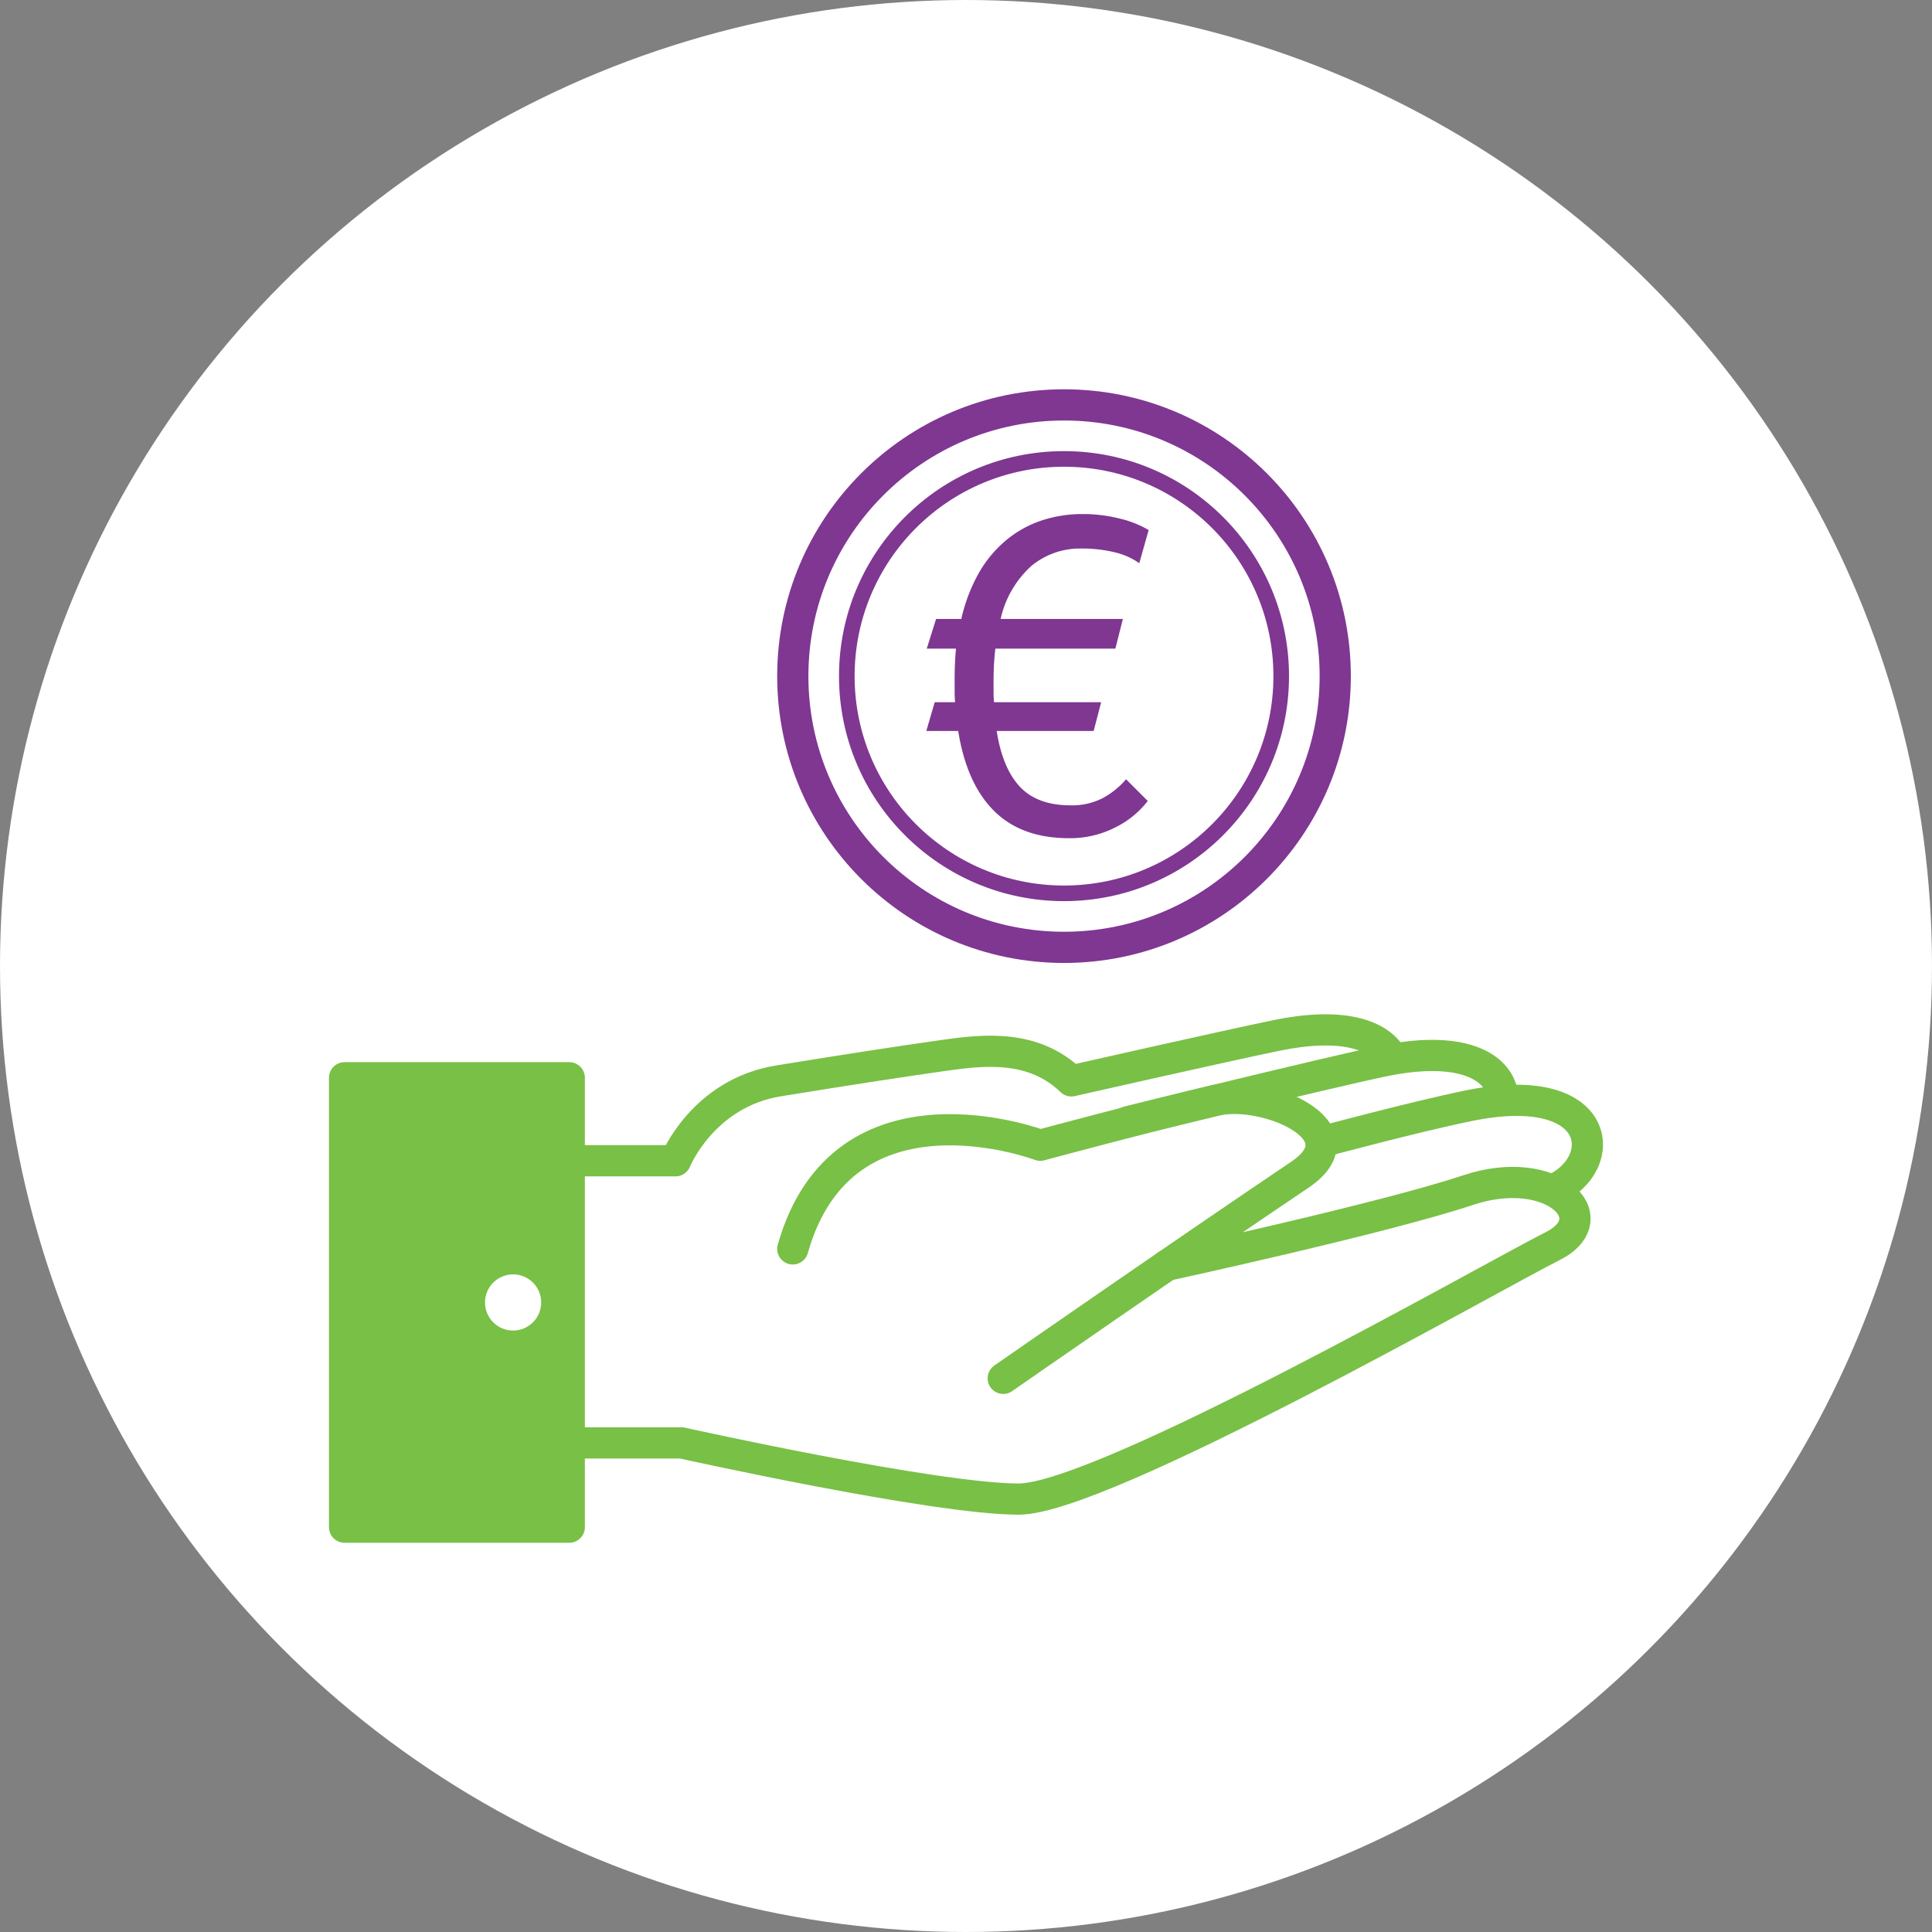
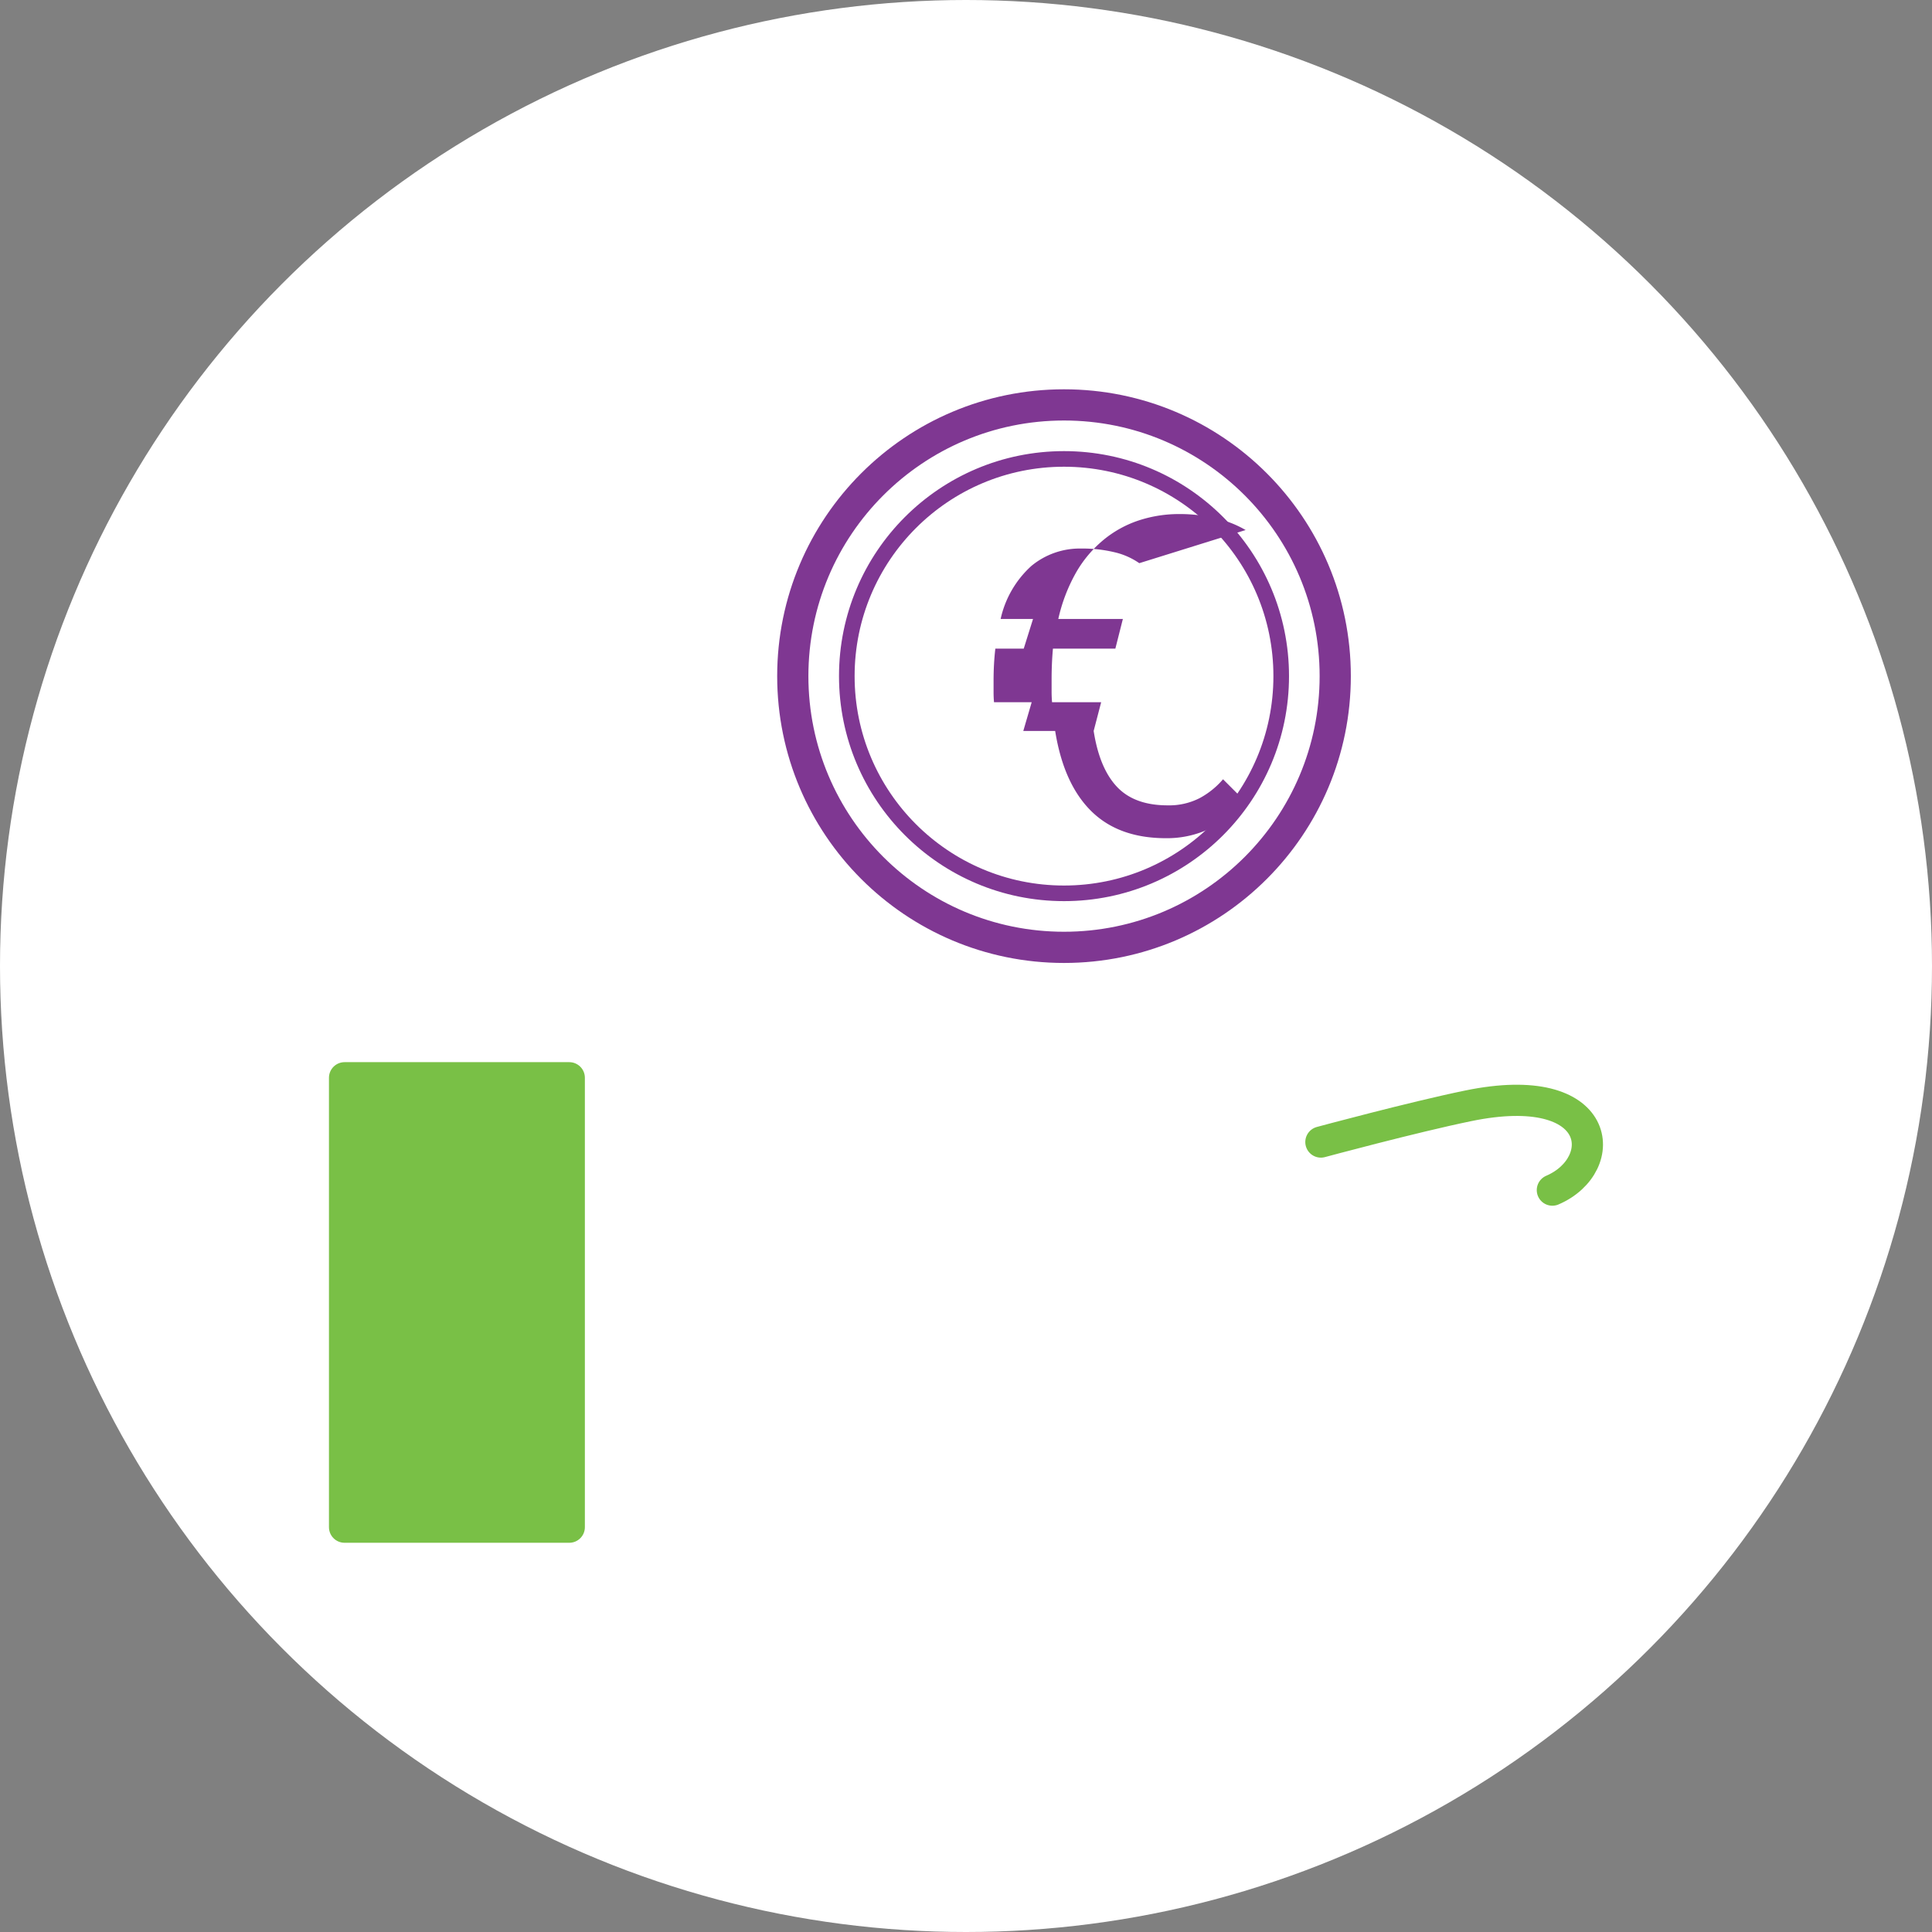
<svg xmlns="http://www.w3.org/2000/svg" width="260" height="260" viewBox="0 0 260 260">
  <rect x="0" y="0" width="260" height="260" fill="#808080" stroke="none" />
  <defs>
    <style>
            .cls-1{fill:#fff}.cls-3{stroke:#79c046;stroke-linecap:round;stroke-linejoin:round;stroke-miterlimit:10;stroke-width:4.2px;fill:none}
        </style>
  </defs>
  <g id="icon4" transform="translate(-19.62 -20.33)">
    <circle id="Ellipse_35" cx="130" cy="130" r="130" class="cls-1" transform="translate(19.62 20.33)" />
    <g id="Group_206">
      <path id="Rectangle_56" fill="#79c046" stroke="#79c046" stroke-linecap="round" stroke-linejoin="round" stroke-miterlimit="10" stroke-width="4.2px" d="M0 0H30.24V60.48H0z" transform="translate(65.99 165.37)" />
-       <circle id="Ellipse_36" cx="3.78" cy="3.78" r="3.78" class="cls-1" transform="translate(84.89 191.83)" />
-       <path id="Path_226" d="M96.23 214.51h15.12s34.02 7.56 45.36 7.56 64.26-30.24 71.82-34.02 0-11.34-11.34-7.56-40.54 10.12-40.54 10.12" class="cls-3" />
      <path id="Path_227" d="M197.38 174.02s12.41-3.35 19.81-4.87c18.32-3.78 19.24 7.95 11.34 11.34" class="cls-3" />
-       <path id="Path_228" d="M171.43 171.28s26.98-6.64 34.39-8.17c11.45-2.36 16.1 1.33 16.05 5.26" class="cls-3" />
-       <path id="Path_229" d="M96.23 176.54h14.3s3.65-9.09 13.86-10.75 16.78-2.65 22.25-3.43 12.07-1.48 17.16 3.43c0 0 20.23-4.59 27.64-6.12 8.59-1.77 13.35-.14 15.17 2.45" class="cls-3" />
-       <path id="Path_230" d="M154.63 205.82s23.88-16.6 39.89-27.38c8.8-5.92-4.66-11.59-11.32-10.03-8.66 2.02-23.59 6.04-23.59 6.04s-26.52-10.04-33.3 13.95" class="cls-3" />
      <circle id="Ellipse_37" cx="36.5" cy="36.5" r="36.5" fill="none" stroke="#7f3792" stroke-linecap="round" stroke-linejoin="round" stroke-miterlimit="10" stroke-width="4.2px" transform="translate(126.31 74.82)" />
      <circle id="Ellipse_38" cx="29.23" cy="29.23" r="29.23" fill="none" stroke="#7f3792" stroke-linecap="round" stroke-linejoin="round" stroke-miterlimit="10" stroke-width="2.1px" transform="translate(133.58 82.09)" />
      <g id="Group_205">
-         <path id="Path_231" fill="#7f3792" d="M172.94 96.12a9.651 9.651 0 0 0-3.37-1.48 18.461 18.461 0 0 0-4.44-.49 10.218 10.218 0 0 0-6.71 2.34 13.551 13.551 0 0 0-4.14 7.14h16.45l-1.01 3.99h-16.15c-.08.68-.14 1.37-.18 2.09s-.06 1.47-.06 2.26v1.49c0 .48.02.93.06 1.37h14.42l-1.01 3.87h-13.05q.78 5.01 3.13 7.51t6.83 2.5a9.006 9.006 0 0 0 4.32-.98 11 11 0 0 0 3.13-2.53l2.92 2.92a12.507 12.507 0 0 1-4.35 3.55 13.4 13.4 0 0 1-6.26 1.46q-6.375 0-10.07-3.67t-4.83-10.76h-4.29l1.13-3.87h2.74c-.04-.48-.06-.95-.06-1.43v-1.61q0-2.205.18-4.17h-3.93l1.25-3.99h3.4a22.652 22.652 0 0 1 2.38-6.23 16.08 16.08 0 0 1 3.7-4.41 14.713 14.713 0 0 1 4.74-2.62 17.426 17.426 0 0 1 5.57-.86 19.966 19.966 0 0 1 4.89.6 13.876 13.876 0 0 1 3.93 1.55z" />
+         <path id="Path_231" fill="#7f3792" d="M172.94 96.12a9.651 9.651 0 0 0-3.37-1.48 18.461 18.461 0 0 0-4.44-.49 10.218 10.218 0 0 0-6.71 2.34 13.551 13.551 0 0 0-4.14 7.14h16.45l-1.01 3.99h-16.15c-.08.68-.14 1.37-.18 2.09s-.06 1.47-.06 2.26v1.49c0 .48.02.93.06 1.37h14.42l-1.01 3.87q.78 5.01 3.13 7.51t6.83 2.5a9.006 9.006 0 0 0 4.32-.98 11 11 0 0 0 3.13-2.53l2.92 2.92a12.507 12.507 0 0 1-4.35 3.55 13.4 13.4 0 0 1-6.26 1.46q-6.375 0-10.07-3.67t-4.83-10.76h-4.29l1.13-3.87h2.74c-.04-.48-.06-.95-.06-1.43v-1.61q0-2.205.18-4.17h-3.93l1.25-3.99h3.4a22.652 22.652 0 0 1 2.38-6.23 16.08 16.08 0 0 1 3.7-4.41 14.713 14.713 0 0 1 4.74-2.62 17.426 17.426 0 0 1 5.57-.86 19.966 19.966 0 0 1 4.89.6 13.876 13.876 0 0 1 3.93 1.55z" />
      </g>
    </g>
  </g>
</svg>